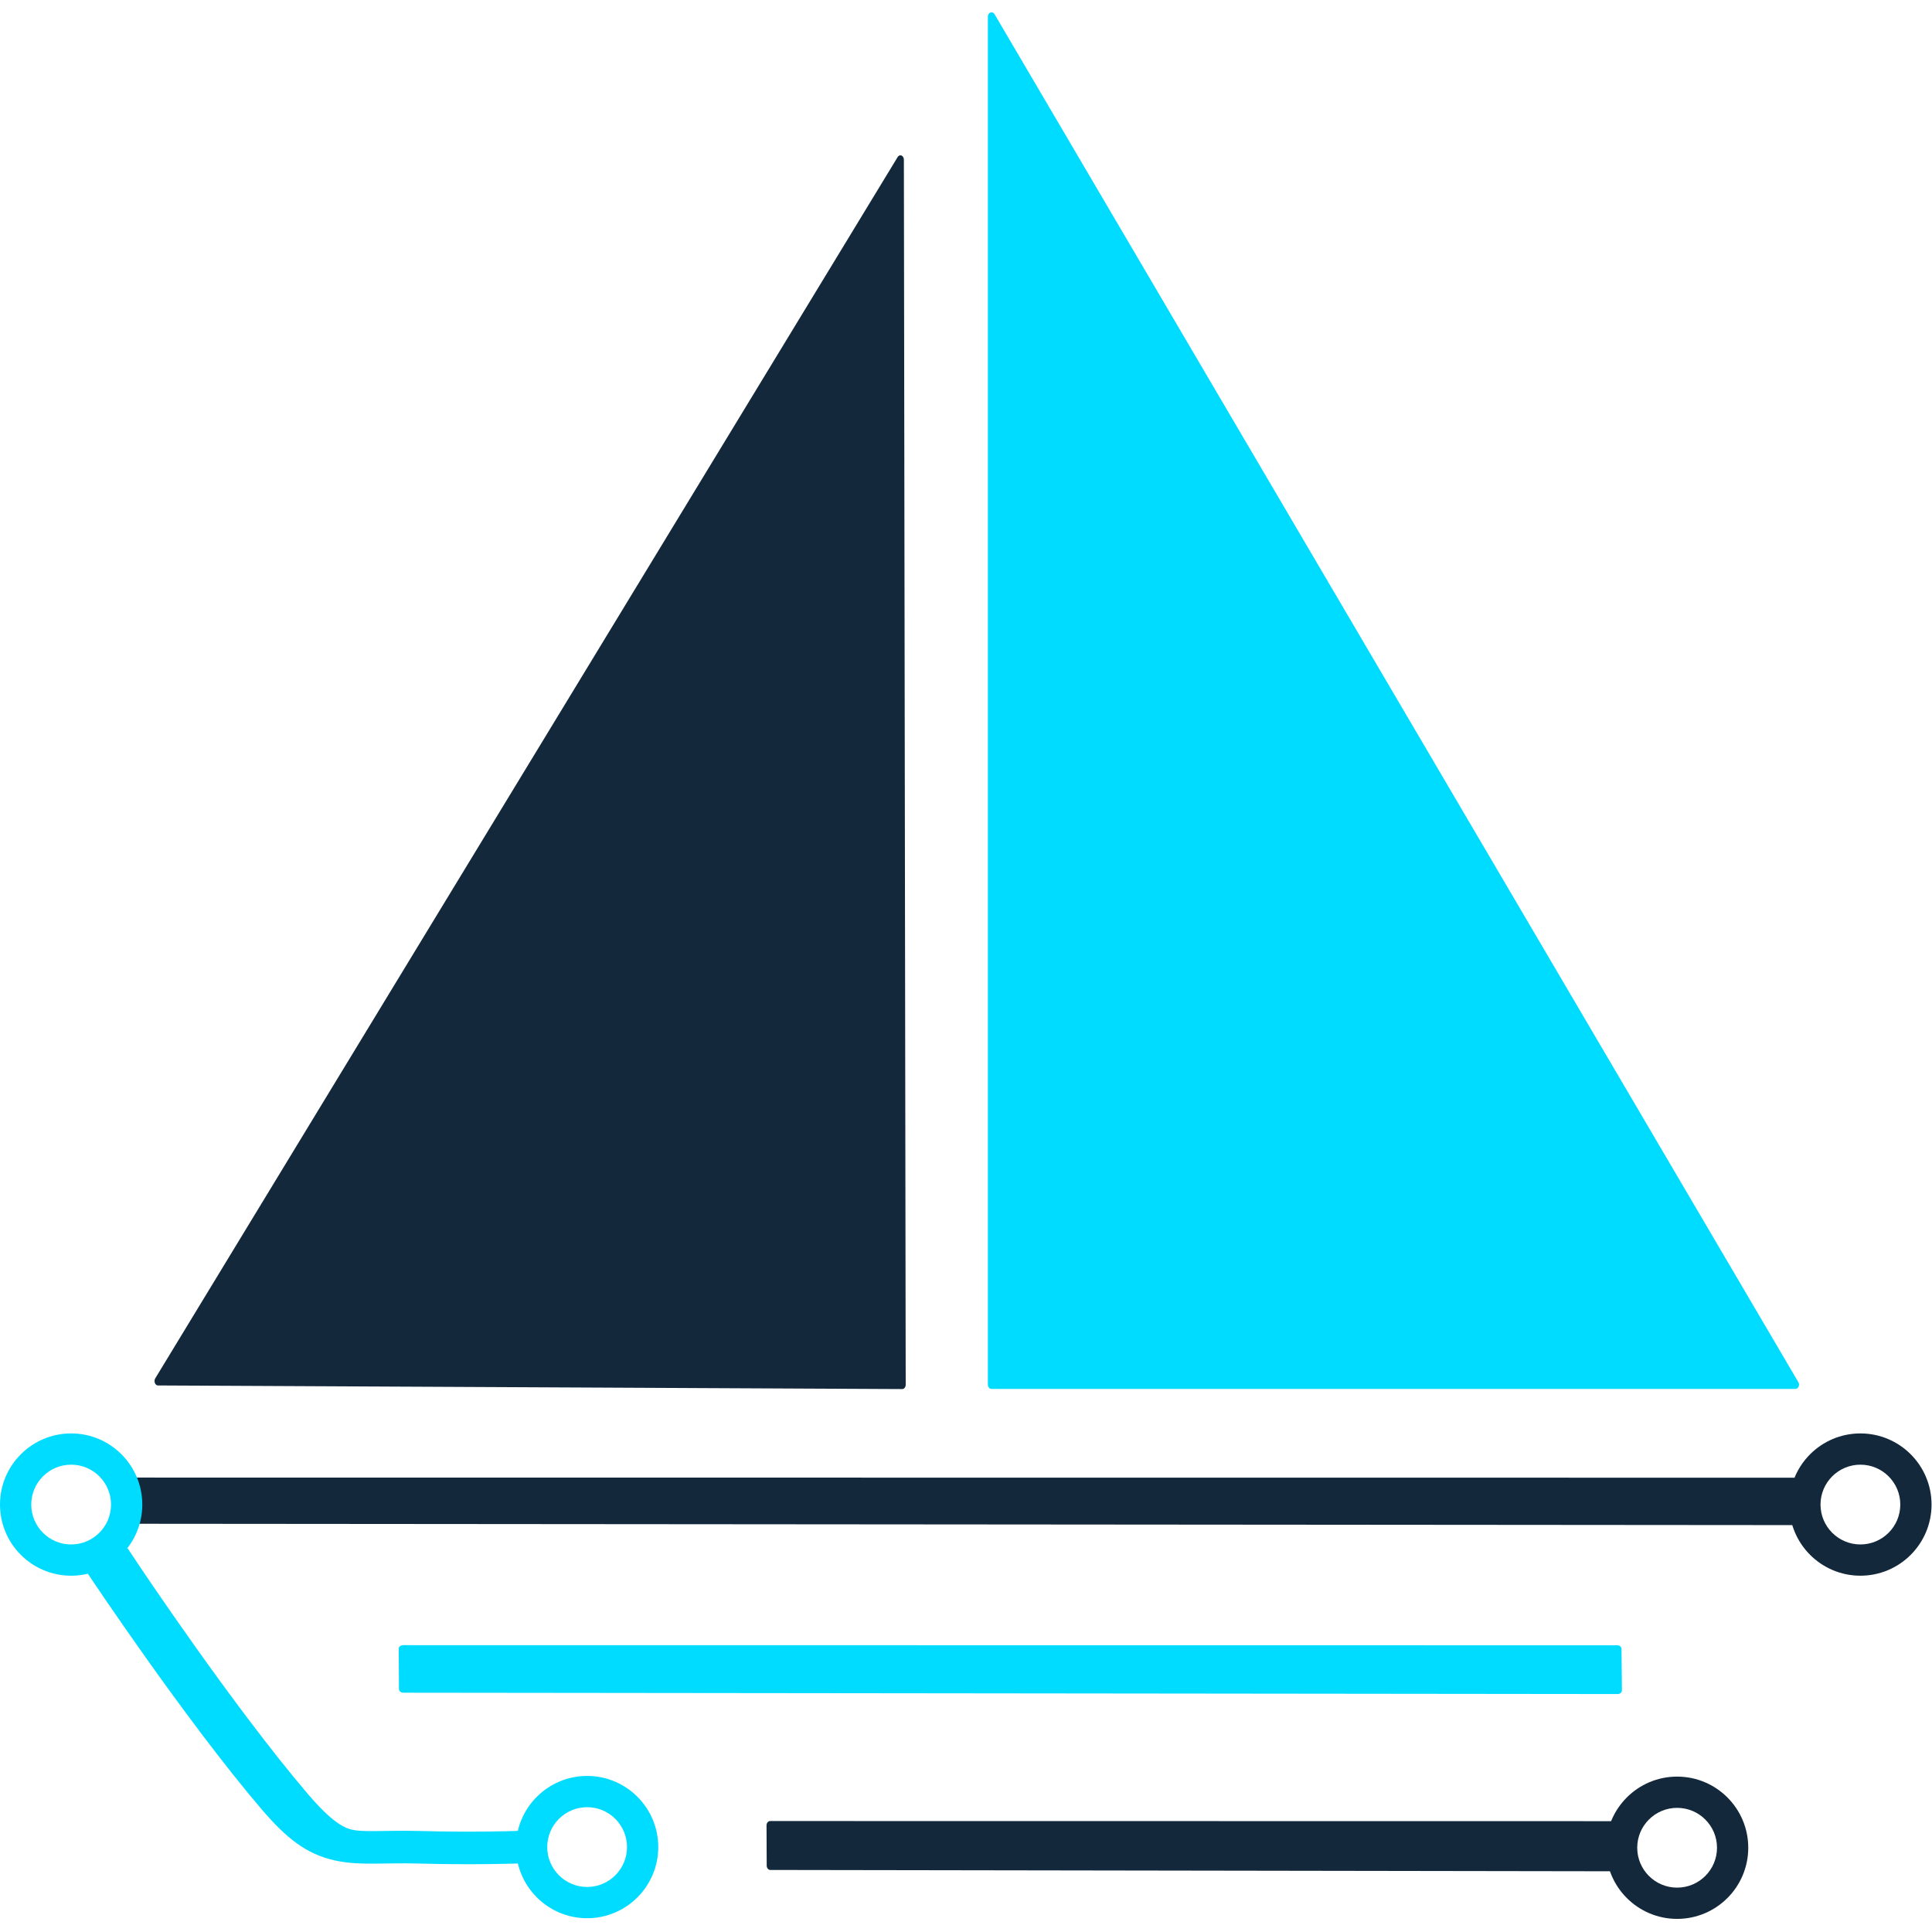
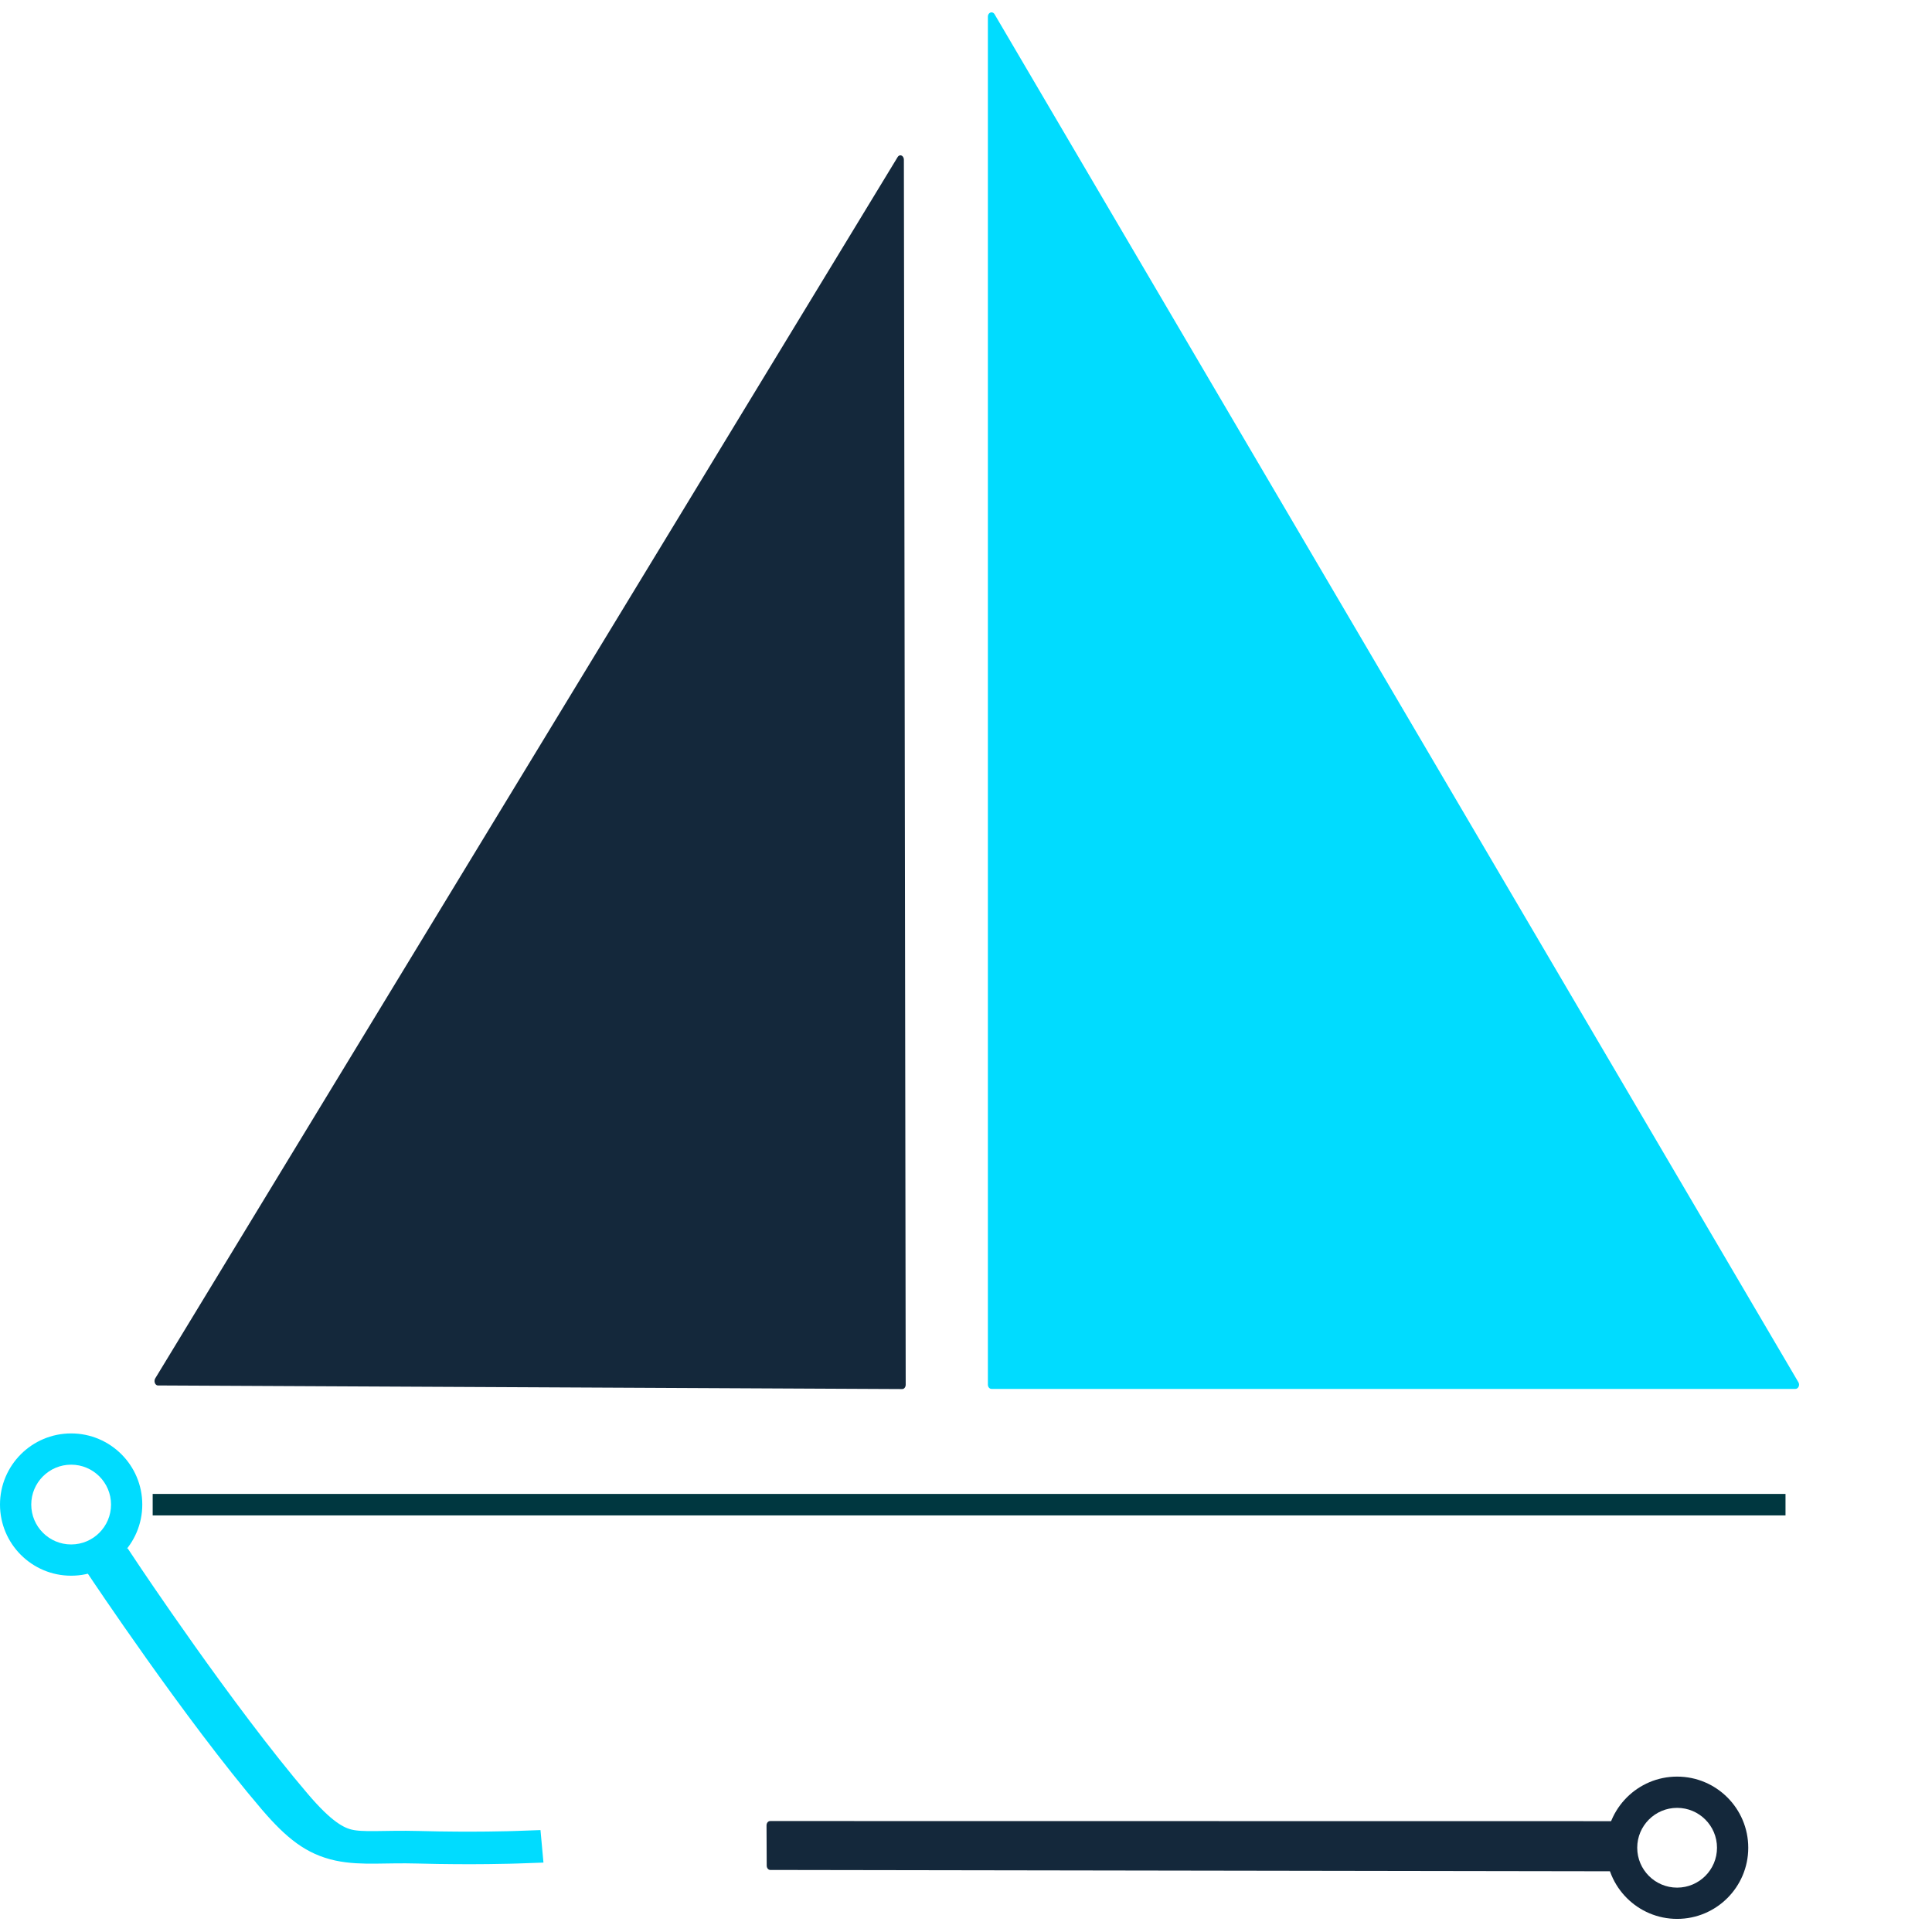
<svg xmlns="http://www.w3.org/2000/svg" width="100%" height="100%" viewBox="0 0 2030 2030" xml:space="preserve" style="fill-rule:evenodd;clip-rule:evenodd;stroke-linecap:square;stroke-linejoin:round;">
  <g transform="matrix(3.266,0,0,2.03,-575.398,345.764)">
    <path d="M212.677,642.073C212.677,642.073 243.379,716.248 267.834,762.286C283.486,791.752 288.539,784.84 310.807,785.812C328.5,786.585 342.128,785.812 342.128,785.812" style="fill:none;stroke:rgb(0,220,255);stroke-width:16.85px;" />
  </g>
  <g transform="matrix(3.338,0,0,3.247,-526.944,-432.139)">
    <path d="M209.401,620L716.418,620" style="fill:none;stroke:rgb(0,55,64);stroke-width:6.96px;stroke-miterlimit:1.5;" />
  </g>
  <g transform="matrix(2.336,0,0,1.996,-185.829,242.5)">
-     <path d="M260.927,767.653L807.165,768.359L806.975,746.529L260.812,746.465L260.927,767.653Z" style="fill:rgb(0,220,255);stroke:rgb(0,220,255);stroke-width:3.84px;stroke-linecap:round;" />
-   </g>
+     </g>
  <g transform="matrix(1.644,0,0,1.996,380.384,428.019)">
    <path d="M260.927,767.653L807.165,768.359L806.975,746.529L260.812,746.465L260.927,767.653Z" style="fill:rgb(20,40,59);stroke:rgb(20,40,59);stroke-width:4.56px;stroke-linecap:round;" />
  </g>
  <g transform="matrix(3.19,0,0,1.996,-690.19,65.695)">
-     <path d="M260.927,767.653L807.165,768.359L806.975,746.529L260.812,746.465L260.927,767.653Z" style="fill:rgb(20,40,59);stroke:rgb(20,40,59);stroke-width:3.13px;stroke-linecap:round;" />
-   </g>
+     </g>
  <g transform="matrix(6.5,0,0,6.5,-1040,-2536.87)">
    <path d="M171.5,622C177.847,622 183,627.153 183,633.5C183,639.847 177.847,645 171.5,645C165.153,645 160,639.847 160,633.5C160,627.153 165.153,622 171.5,622ZM171.5,627.052C175.059,627.052 177.948,629.941 177.948,633.5C177.948,637.059 175.059,639.948 171.5,639.948C167.941,639.948 165.052,637.059 165.052,633.5C165.052,629.941 167.941,627.052 171.5,627.052Z" style="fill:rgb(0,220,255);" />
  </g>
  <g transform="matrix(6.5,0,0,6.5,-497.844,-2176.98)">
-     <path d="M171.5,622C177.847,622 183,627.153 183,633.5C183,639.847 177.847,645 171.5,645C165.153,645 160,639.847 160,633.5C160,627.153 165.153,622 171.5,622ZM171.5,627.052C175.059,627.052 177.948,629.941 177.948,633.5C177.948,637.059 175.059,639.948 171.5,639.948C167.941,639.948 165.052,637.059 165.052,633.5C165.052,629.941 167.941,627.052 171.5,627.052Z" style="fill:rgb(0,220,255);" />
-   </g>
+     </g>
  <g transform="matrix(6.5,0,0,6.5,647.433,-2176.28)">
    <path d="M171.5,622C177.847,622 183,627.153 183,633.5C183,639.847 177.847,645 171.5,645C165.153,645 160,639.847 160,633.5C160,627.153 165.153,622 171.5,622ZM171.5,627.052C175.059,627.052 177.948,629.941 177.948,633.5C177.948,637.059 175.059,639.948 171.5,639.948C167.941,639.948 165.052,637.059 165.052,633.5C165.052,629.941 167.941,627.052 171.5,627.052Z" style="fill:rgb(20,40,59);" />
  </g>
  <g transform="matrix(6.5,0,0,6.5,840.023,-2536.87)">
-     <path d="M171.5,622C177.847,622 183,627.153 183,633.5C183,639.847 177.847,645 171.5,645C165.153,645 160,639.847 160,633.5C160,627.153 165.153,622 171.5,622ZM171.5,627.052C175.059,627.052 177.948,629.941 177.948,633.5C177.948,637.059 175.059,639.948 171.5,639.948C167.941,639.948 165.052,637.059 165.052,633.5C165.052,629.941 167.941,627.052 171.5,627.052Z" style="fill:rgb(20,40,59);" />
-   </g>
+     </g>
  <g transform="matrix(2.983,0,0,3.784,-547.506,-438.673)">
    <path d="M239.197,499.412L501.339,500.414L500.697,160.285L239.197,499.412Z" style="fill:rgb(20,40,59);stroke:rgb(20,40,59);stroke-width:2.45px;stroke-linecap:butt;" />
  </g>
  <g transform="matrix(3.255,0,0,3.784,-715.869,-438.673)">
    <path d="M540,120.544L540,500.414L799.485,500.414L540,120.544Z" style="fill:rgb(0,220,255);stroke:rgb(0,220,255);stroke-width:2.36px;stroke-linecap:butt;" />
  </g>
</svg>